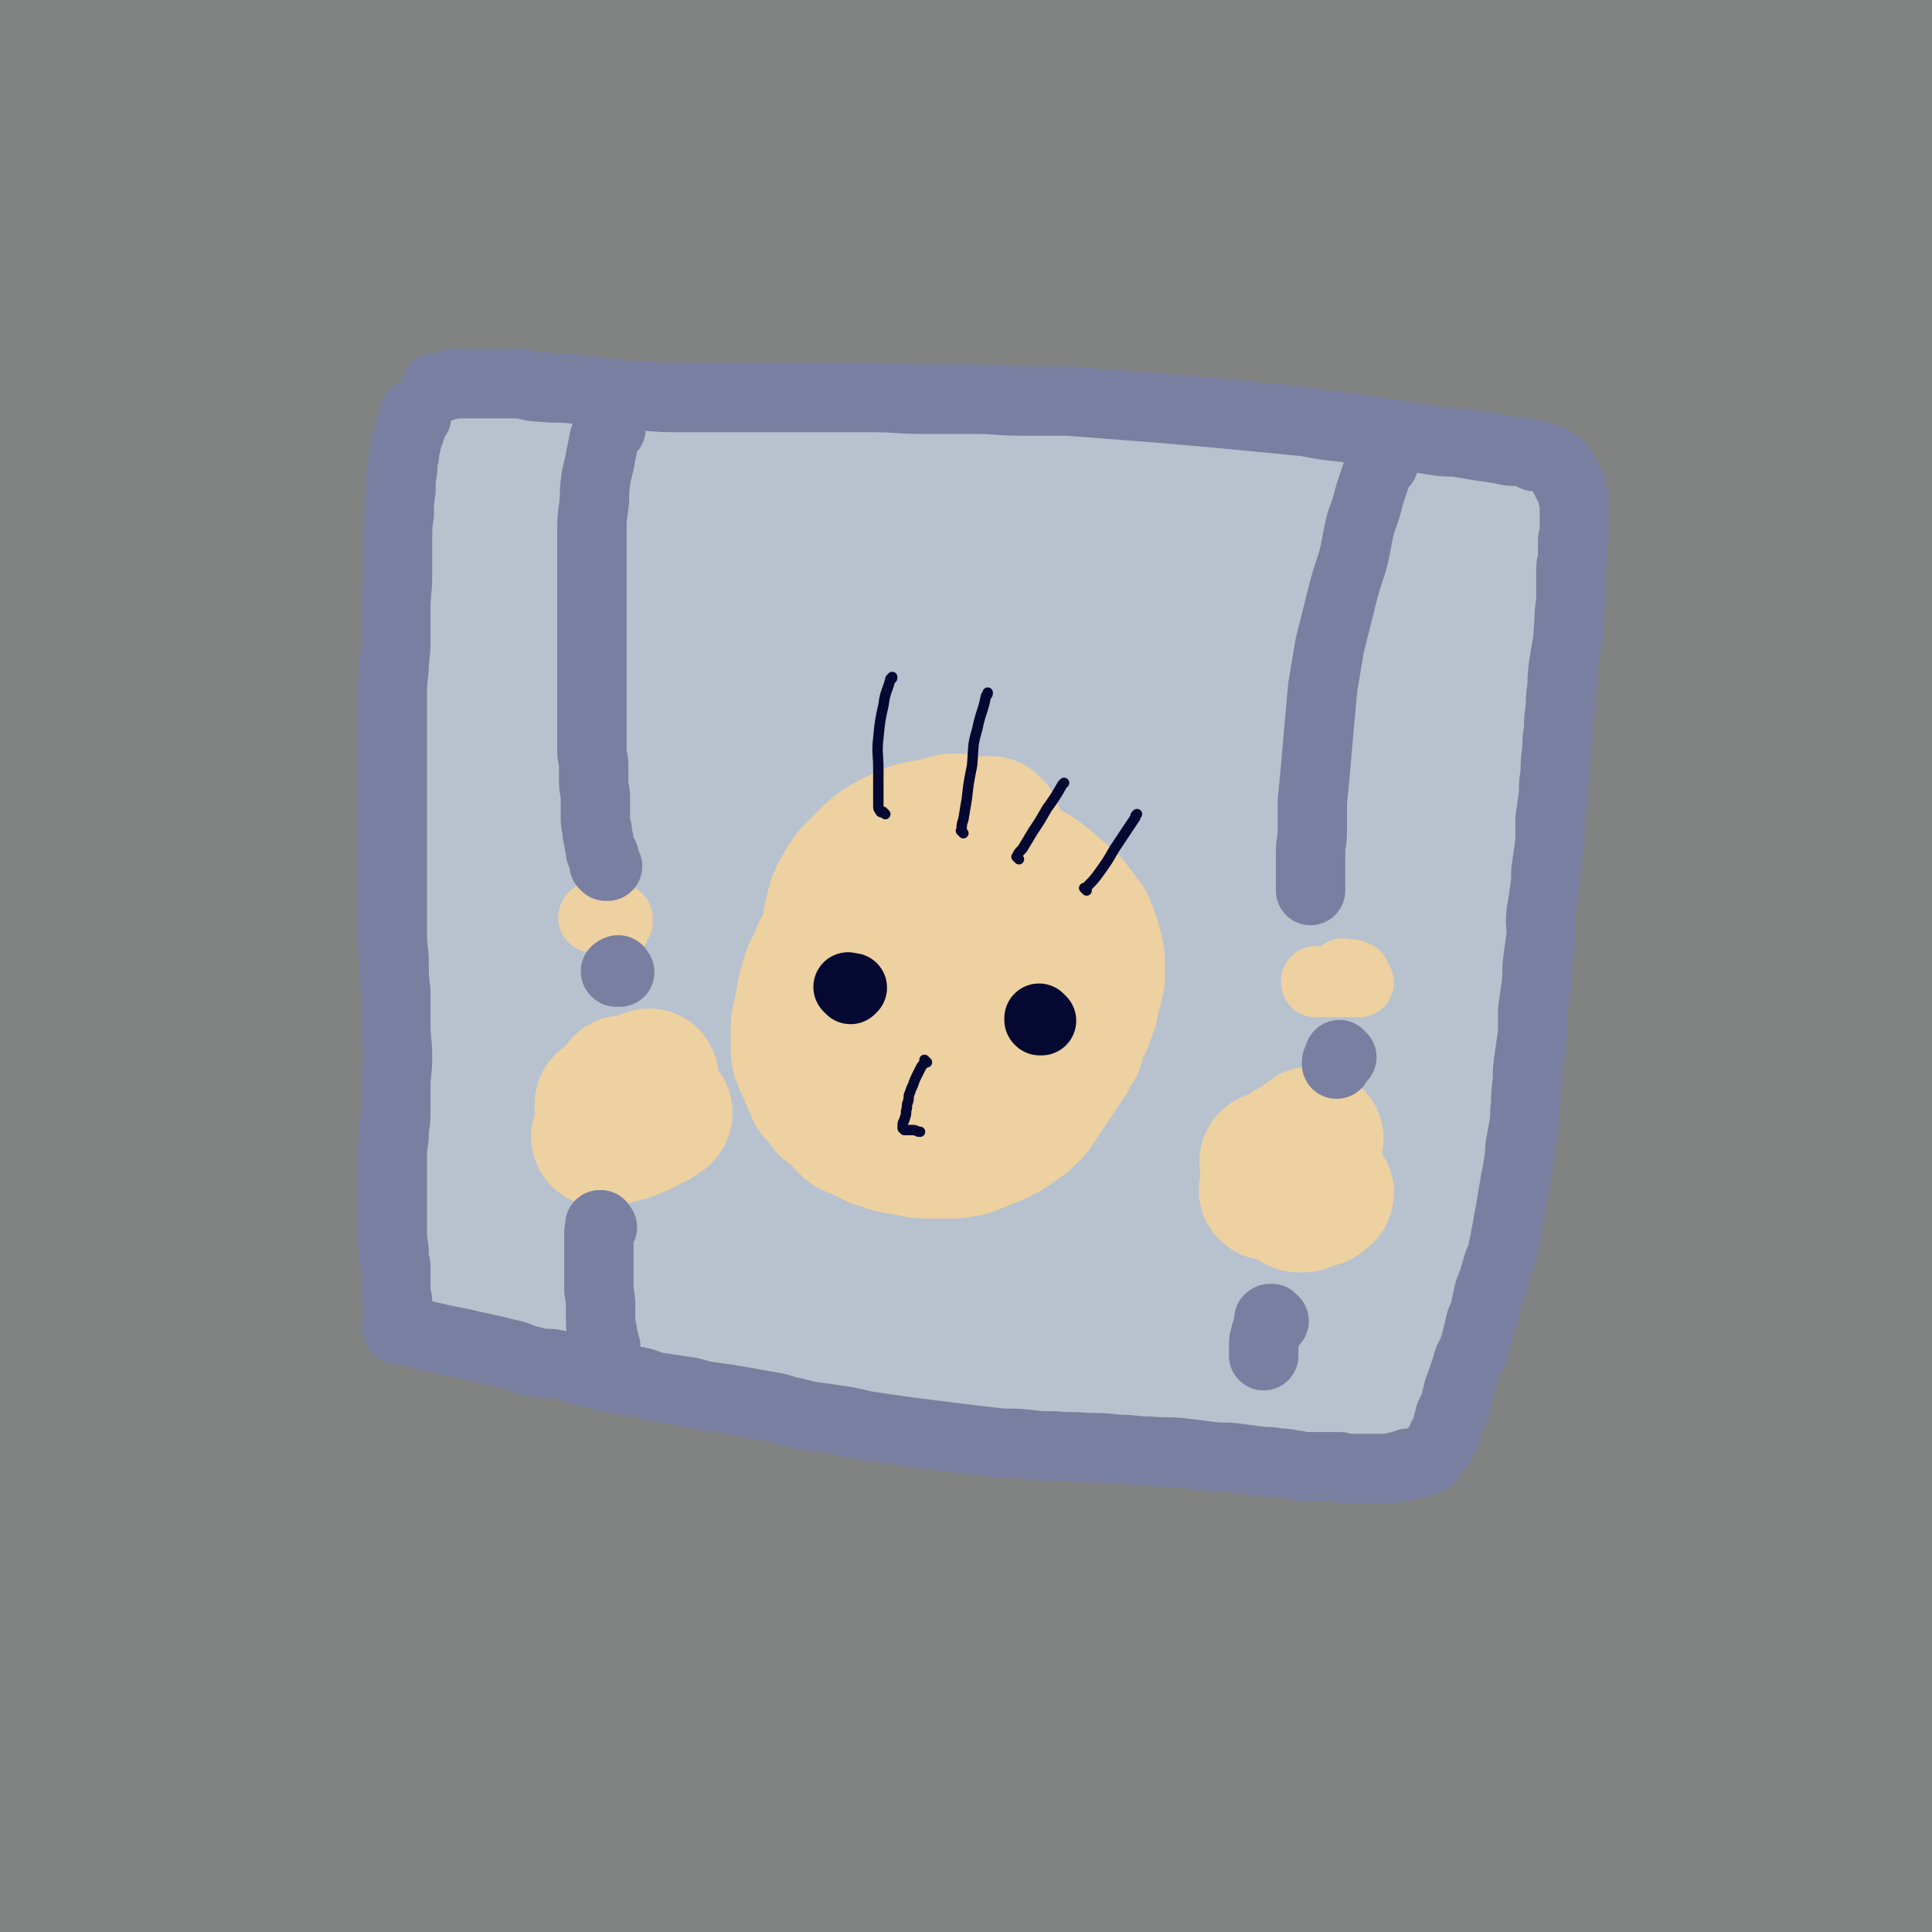
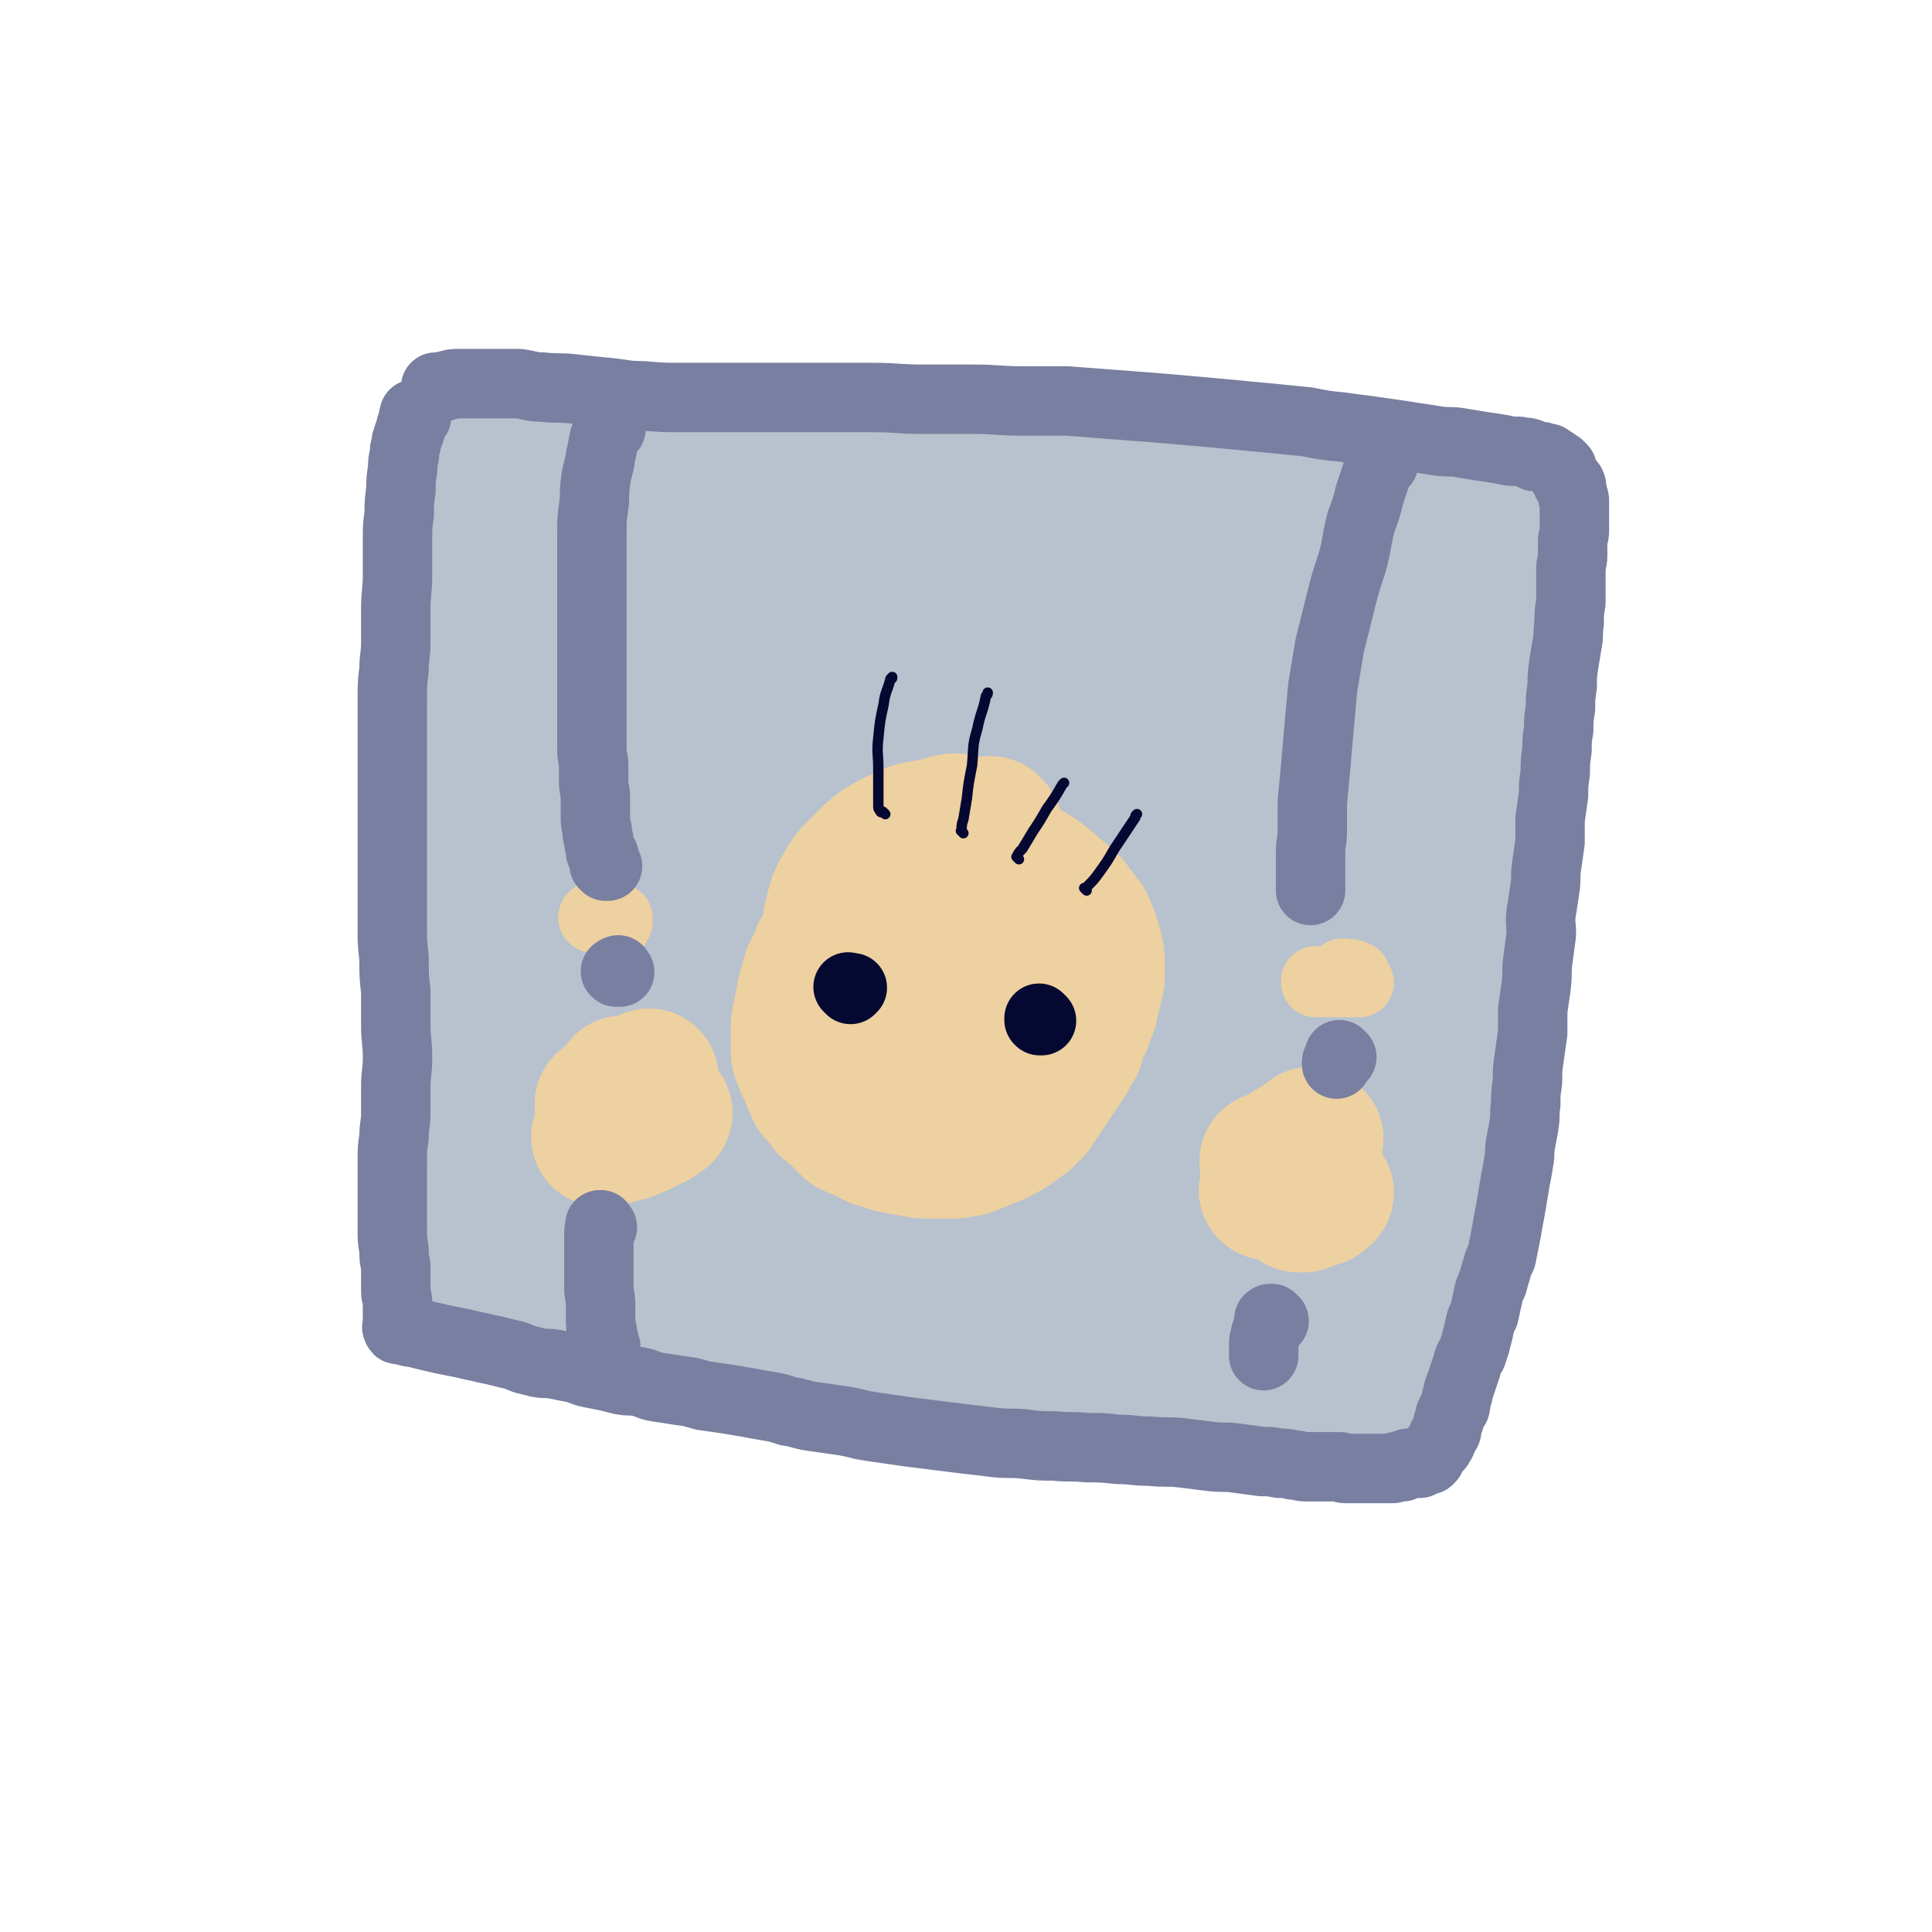
<svg xmlns="http://www.w3.org/2000/svg" viewBox="0 0 1113 1113" version="1.1">
  <g fill="none" stroke="#808282" stroke-width="80" stroke-linecap="round" stroke-linejoin="round">
-     <path d="M26,47c-1,-1 -1,-1 -1,-1 -1,-1 0,0 0,0 3,1 4,1 7,1 9,1 9,1 18,2 13,1 14,1 27,2 18,1 18,1 35,2 20,0 20,0 40,0 27,0 27,0 54,-1 28,-1 28,-1 55,-2 31,-1 31,0 61,-1 34,0 34,0 68,-1 35,-1 35,-1 70,-2 37,-1 37,0 74,-1 40,-1 40,-1 79,-2 41,-1 41,-1 82,-2 42,-1 42,-1 84,-3 43,-1 43,-2 86,-4 43,-1 43,-1 86,-2 38,-1 38,-2 77,-3 34,-1 34,-1 67,-1 26,0 26,0 52,1 17,1 17,1 34,2 1,0 1,0 3,0 " />
-     <path d="M27,8c-1,-1 -1,-1 -1,-1 -1,-1 0,0 0,0 0,0 0,0 0,0 2,1 2,1 4,1 9,1 9,1 17,2 18,1 18,2 36,3 24,1 24,1 49,2 29,1 29,2 59,3 35,1 35,1 71,2 44,1 44,0 87,1 49,1 49,2 98,4 54,1 54,1 107,3 57,1 57,1 113,3 57,1 57,1 113,3 55,1 55,1 111,3 49,1 49,2 99,4 42,1 42,1 83,3 31,1 31,2 62,4 21,1 21,0 41,2 10,1 10,1 19,2 2,0 5,0 4,0 -6,-1 -9,-1 -18,-2 -21,-2 -21,-2 -41,-4 -33,-2 -33,-2 -66,-4 -42,-2 -42,-2 -83,-3 -47,-1 -47,-1 -93,-1 -60,0 -60,-1 -120,1 -62,2 -62,3 -124,7 -66,5 -66,5 -132,12 -66,7 -66,8 -132,17 -64,8 -64,8 -127,17 -58,9 -58,9 -115,19 -48,9 -48,9 -96,18 -37,8 -37,8 -73,16 -25,5 -25,5 -49,10 -10,2 -17,5 -20,6 -2,0 5,-1 10,-3 21,-4 21,-5 42,-9 37,-8 37,-8 75,-15 50,-8 50,-9 101,-16 61,-9 61,-9 123,-16 70,-7 70,-9 140,-14 74,-5 75,-4 149,-5 78,-2 78,-2 156,1 78,3 78,4 157,10 75,6 75,7 151,16 60,7 60,7 119,16 62,10 62,9 124,21 38,8 38,8 75,18 20,5 22,5 39,13 2,1 3,5 0,6 -16,1 -18,0 -37,-2 -35,-4 -35,-4 -70,-10 -48,-8 -47,-9 -95,-17 -56,-11 -56,-11 -112,-21 -65,-11 -65,-12 -130,-20 -70,-9 -70,-10 -140,-15 -77,-7 -77,-7 -153,-9 -79,-2 -79,-2 -157,0 -77,2 -77,3 -153,8 -73,6 -73,6 -146,14 -61,7 -61,8 -123,16 -46,6 -46,6 -92,12 -27,4 -27,4 -55,7 -10,2 -20,3 -20,4 -1,1 9,1 18,1 28,0 28,0 57,-1 50,-1 50,-1 100,-3 66,-1 66,-2 132,-3 77,-1 77,-1 155,-1 84,0 84,-1 169,2 88,3 88,2 176,9 87,7 88,7 175,17 83,10 83,11 165,24 75,11 74,12 148,23 59,9 59,9 118,16 38,4 38,6 76,7 16,1 26,2 33,-3 4,-4 -4,-10 -12,-15 -22,-14 -23,-13 -49,-24 -41,-17 -41,-18 -83,-31 -52,-16 -52,-16 -105,-29 -57,-13 -57,-13 -115,-22 -59,-10 -59,-10 -119,-16 -57,-5 -57,-5 -114,-6 -54,-2 -54,-3 -108,0 -47,2 -48,2 -94,9 -38,6 -38,7 -75,17 -24,6 -26,5 -48,16 -8,3 -16,9 -12,13 7,7 16,6 33,8 38,5 38,2 77,5 58,3 58,3 115,7 67,6 67,5 133,12 70,7 70,8 139,17 65,9 65,9 130,18 57,9 57,9 114,18 43,8 43,7 86,17 24,5 25,6 48,14 8,2 17,7 14,7 -7,2 -17,0 -34,-3 -41,-6 -41,-8 -83,-16 -68,-12 -67,-13 -135,-25 -84,-14 -84,-16 -168,-28 -92,-12 -92,-13 -186,-20 -95,-8 -95,-8 -191,-10 -92,-2 -92,-2 -184,1 -84,2 -85,3 -169,9 -72,6 -72,6 -144,15 -55,6 -55,7 -109,16 -34,5 -34,6 -68,11 -15,3 -23,4 -30,5 -2,0 5,-2 11,-3 27,-6 27,-7 55,-12 51,-9 51,-9 102,-17 68,-11 67,-12 135,-21 77,-11 77,-10 155,-19 74,-8 74,-8 148,-16 65,-7 65,-7 130,-14 43,-5 44,-4 87,-10 20,-3 29,-3 40,-8 4,-2 -5,-5 -12,-7 -28,-4 -28,-3 -57,-6 -47,-3 -47,-3 -94,-4 -56,-3 -56,-3 -112,-4 -57,0 -57,0 -114,1 -53,1 -53,1 -106,4 -49,2 -49,2 -98,5 -41,2 -41,3 -82,5 -31,1 -31,1 -61,1 -18,0 -18,1 -35,-2 -8,-1 -14,-1 -15,-6 -1,-3 4,-6 10,-9 17,-8 18,-8 37,-12 33,-7 33,-7 67,-11 45,-5 45,-5 90,-7 47,-1 47,-1 93,-1 37,0 37,0 75,1 20,0 21,0 41,2 2,0 6,2 4,3 -14,4 -17,4 -35,7 -32,7 -32,7 -65,12 -44,7 -44,7 -88,14 -44,6 -44,6 -88,12 -36,5 -36,5 -72,10 -22,3 -22,3 -44,8 -8,1 -16,3 -16,4 1,1 9,0 18,-1 21,-2 21,-3 42,-6 34,-6 34,-6 67,-11 37,-6 37,-6 75,-11 39,-5 39,-6 79,-8 43,-3 43,-3 85,-2 47,2 47,2 93,7 48,6 49,6 97,16 54,10 54,11 108,24 57,13 57,14 115,28 63,14 63,14 126,28 64,13 64,13 127,27 60,13 61,11 121,26 48,11 49,11 97,26 33,10 33,10 64,24 16,6 24,8 30,17 2,4 -6,7 -14,8 -28,0 -29,-2 -58,-6 -49,-8 -49,-9 -99,-18 -69,-12 -69,-13 -139,-25 -77,-13 -77,-14 -155,-24 -81,-10 -81,-11 -163,-17 -83,-6 -83,-7 -166,-7 -81,1 -82,1 -162,10 -77,9 -77,10 -153,27 -69,15 -69,17 -136,39 -53,17 -53,18 -104,38 -31,12 -31,13 -61,27 -13,6 -26,11 -24,12 1,1 15,-4 29,-7 42,-11 42,-12 84,-21 70,-15 69,-17 140,-27 86,-14 86,-14 173,-21 94,-8 94,-7 188,-9 91,-2 91,-2 182,1 82,2 82,1 163,8 70,6 71,7 140,17 56,9 56,10 111,22 37,9 37,10 73,20 19,5 24,5 37,10 2,1 -3,2 -5,1 -27,-6 -27,-7 -53,-14 -52,-13 -51,-14 -103,-27 -73,-17 -73,-20 -147,-33 -86,-16 -86,-16 -173,-25 -92,-10 -92,-11 -185,-12 -90,-1 -91,-1 -181,7 -82,7 -82,9 -163,23 -68,12 -67,14 -134,29 -42,9 -41,11 -83,20 -18,3 -31,8 -36,6 -4,-2 9,-8 19,-13 32,-14 32,-14 65,-26 54,-19 54,-20 109,-35 65,-18 65,-18 130,-30 66,-12 66,-11 132,-19 57,-6 57,-5 114,-7 35,-2 36,-1 71,0 15,0 28,1 30,3 2,1 -11,3 -22,4 -33,3 -33,2 -67,4 -53,2 -53,2 -106,5 -60,3 -60,3 -120,7 -60,5 -60,5 -121,11 -54,6 -54,6 -108,13 -41,6 -41,6 -82,13 -26,4 -26,5 -51,10 -9,2 -16,4 -19,5 -1,0 6,0 12,-2 21,-5 21,-6 42,-11 36,-9 36,-9 73,-17 49,-11 49,-12 98,-20 58,-10 58,-11 117,-16 64,-5 65,-6 129,-6 71,1 71,1 141,8 77,8 77,9 154,21 80,13 80,14 159,30 80,16 80,17 160,35 76,17 76,17 151,36 68,17 68,16 134,35 51,15 51,15 101,32 30,11 31,10 59,25 7,4 16,11 11,13 -9,4 -19,2 -38,-1 -43,-6 -43,-7 -86,-17 -63,-13 -63,-14 -125,-29 -77,-19 -77,-20 -153,-37 -89,-19 -89,-20 -178,-34 -93,-15 -93,-16 -187,-25 -95,-9 -95,-10 -191,-10 -92,0 -93,0 -184,11 -84,10 -191,9 -167,29 47,39 152,68 310,89 197,27 200,0 400,8 73,3 73,4 145,14 88,12 88,13 175,29 14,3 23,5 28,8 2,1 -7,0 -15,-2 -30,-6 -30,-6 -59,-13 -53,-12 -52,-14 -105,-25 -70,-15 -69,-16 -140,-28 -80,-13 -80,-15 -162,-22 -87,-8 -87,-8 -174,-8 -86,-1 -86,-1 -172,6 -79,6 -79,7 -157,18 -65,10 -64,12 -128,25 -43,9 -43,10 -86,19 -21,4 -26,6 -41,8 -3,0 3,-4 6,-5 26,-6 26,-6 52,-11 48,-10 48,-11 96,-18 64,-9 64,-10 130,-16 77,-6 77,-7 155,-8 87,-2 88,-2 175,1 89,3 89,2 178,9 85,7 85,7 170,18 72,8 72,9 144,21 54,9 54,9 107,21 32,6 32,7 63,16 13,3 26,7 25,8 0,2 -13,0 -26,-2 -37,-6 -37,-7 -75,-15 -64,-13 -64,-14 -129,-25 -78,-14 -78,-16 -157,-26 -87,-12 -87,-13 -175,-19 -90,-5 -90,-6 -180,-3 -87,3 -88,3 -174,16 -76,11 -76,11 -150,31 -54,14 -54,15 -106,35 -29,11 -31,11 -56,27 -6,4 -11,11 -6,14 13,8 21,5 42,8 40,4 41,3 82,5 58,2 58,2 116,4 70,2 70,2 141,5 80,3 81,1 161,7 84,7 84,7 168,18 80,10 80,9 160,25 69,14 69,15 138,33 49,14 49,14 98,31 26,9 28,8 52,21 4,2 7,8 4,8 -16,4 -22,1 -44,-1 -43,-4 -43,-5 -87,-11 -67,-9 -67,-10 -135,-18 -79,-9 -79,-11 -159,-15 -90,-5 -90,-7 -180,-3 -91,4 -92,4 -182,19 -85,13 -85,14 -168,37 -68,19 -67,22 -133,47 -45,17 -45,18 -89,37 -21,10 -26,10 -41,21 -3,1 2,5 5,5 26,0 27,-2 54,-5 51,-4 51,-5 103,-8 71,-5 71,-7 143,-8 83,-2 83,-3 166,1 85,4 85,4 169,15 78,10 79,10 155,28 61,14 62,14 120,36 35,15 42,13 67,37 13,12 16,23 8,36 -13,21 -22,21 -48,32 -44,18 -46,16 -92,25 -61,12 -62,10 -123,18 -70,8 -70,7 -140,14 -74,7 -74,7 -147,14 -70,7 -70,7 -140,14 -60,6 -60,7 -119,13 -44,5 -44,5 -88,9 -27,3 -27,3 -53,7 -12,1 -18,2 -23,4 -1,1 5,1 10,1 21,-1 21,-1 43,-3 37,-3 37,-4 75,-8 50,-6 50,-6 100,-13 54,-7 54,-9 108,-16 48,-6 48,-5 96,-10 34,-4 34,-5 67,-7 16,0 23,-2 31,1 3,1 -3,5 -8,7 -21,7 -21,6 -43,11 -34,8 -35,7 -70,14 -43,8 -43,8 -87,15 -46,7 -46,7 -92,13 -42,6 -42,6 -84,11 -34,4 -34,4 -68,7 -21,2 -22,2 -43,3 -10,0 -15,2 -20,-1 -2,-1 2,-5 5,-7 13,-9 14,-9 29,-16 26,-14 26,-13 53,-26 32,-15 32,-15 64,-30 28,-14 29,-13 57,-28 18,-11 19,-11 36,-23 7,-5 12,-7 13,-12 0,-3 -6,-3 -12,-3 -17,2 -17,3 -34,7 -29,8 -29,8 -57,17 -33,11 -32,12 -65,24 -32,11 -32,12 -64,23 -24,8 -24,8 -49,14 -15,3 -17,7 -29,6 -6,-1 -9,-6 -8,-11 4,-13 7,-15 18,-27 20,-22 20,-23 44,-40 34,-22 34,-23 72,-37 44,-18 45,-17 92,-26 53,-11 53,-11 106,-16 53,-5 53,-4 107,-5 47,0 47,0 94,5 32,3 33,2 65,10 20,5 24,5 39,16 5,5 5,12 0,17 -13,12 -17,11 -36,18 -33,12 -34,11 -68,19 -46,11 -46,11 -92,20 -53,10 -53,10 -107,18 -55,7 -55,7 -110,13 -50,4 -50,3 -100,6 -35,3 -35,2 -70,4 -18,1 -23,1 -35,1 -3,0 3,-1 6,-2 24,-3 24,-3 48,-6 44,-6 44,-6 89,-11 58,-6 58,-6 116,-12 64,-6 64,-6 129,-11 66,-5 66,-6 133,-10 61,-4 61,-6 123,-7 53,-2 53,-2 106,1 38,2 38,2 75,9 18,3 27,4 34,11 3,3 -6,7 -13,8 -28,5 -28,3 -57,5 -47,2 -47,1 -94,2 -60,1 -60,1 -120,3 -67,2 -67,2 -134,5 -68,3 -68,4 -135,7 -57,3 -57,4 -113,5 -36,0 -37,3 -71,-2 -13,-2 -25,-4 -25,-12 0,-10 10,-15 25,-25 32,-19 33,-20 68,-33 50,-19 51,-17 103,-30 58,-14 58,-13 117,-24 56,-10 56,-8 112,-16 44,-7 44,-7 88,-14 26,-3 26,-4 51,-6 2,-1 6,1 4,2 -17,5 -21,4 -43,9 -39,9 -39,9 -78,17 -51,11 -51,11 -102,22 -57,12 -57,12 -113,25 -52,12 -52,11 -104,24 -41,10 -41,10 -82,21 -25,6 -25,5 -49,13 -5,2 -12,6 -9,6 11,3 19,1 37,0 38,-2 38,-4 77,-7 54,-6 54,-6 109,-11 60,-6 60,-7 121,-12 59,-5 59,-5 118,-9 51,-4 51,-3 101,-7 34,-3 34,-3 67,-6 15,-2 24,-2 30,-5 2,-1 -7,-3 -13,-4 -25,-4 -26,-3 -51,-5 -43,-3 -43,-3 -86,-5 -54,-3 -54,-3 -107,-4 -61,-1 -61,-1 -121,0 -59,1 -59,2 -118,5 -47,2 -47,2 -94,5 -29,1 -29,2 -58,4 -12,0 -22,3 -24,1 -2,-1 7,-5 15,-8 25,-10 26,-10 52,-17 46,-14 46,-14 93,-26 63,-16 63,-18 127,-30 72,-15 72,-15 144,-24 74,-9 74,-10 148,-14 65,-3 65,-2 130,-1 45,1 45,1 90,5 20,1 31,2 40,5 3,2 -9,3 -17,4 -34,1 -34,0 -69,0 -55,0 -55,-1 -111,-1 -70,0 -70,-1 -140,1 -79,2 -79,2 -157,8 -79,6 -79,7 -157,17 -65,7 -65,8 -129,18 -59,8 -59,9 -117,18 -34,5 -34,6 -68,10 -13,2 -25,5 -26,1 -1,-4 10,-9 22,-15 31,-16 31,-16 64,-28 54,-20 54,-22 110,-36 69,-18 69,-18 139,-29 76,-13 76,-12 152,-19 72,-7 72,-6 145,-10 65,-4 65,-3 129,-5 50,-2 50,-3 99,-3 28,0 29,0 57,2 3,0 8,2 6,3 -19,3 -24,3 -48,5 -48,3 -48,2 -95,6 -66,6 -66,5 -132,14 -75,9 -75,9 -150,23 -78,14 -78,15 -155,34 -68,17 -68,18 -136,38 -51,14 -51,15 -101,29 -28,9 -29,12 -56,17 -4,0 -9,-3 -7,-5 14,-12 19,-13 40,-24 39,-20 39,-20 80,-38 55,-23 55,-22 111,-43 61,-23 61,-22 122,-45 54,-20 54,-20 109,-40 40,-15 40,-16 79,-31 20,-8 24,-8 40,-17 2,0 -2,-2 -4,-2 -23,4 -23,6 -46,12 -44,11 -44,11 -87,23 -55,16 -55,16 -109,33 -56,18 -55,19 -111,37 -44,16 -44,16 -89,31 -28,9 -28,11 -56,19 -8,1 -18,2 -16,-1 5,-7 13,-12 28,-21 31,-19 32,-19 65,-35 47,-22 47,-23 95,-43 57,-23 58,-22 116,-43 61,-21 62,-21 123,-40 57,-18 57,-19 114,-36 44,-13 45,-12 89,-25 25,-7 25,-6 50,-14 3,-1 8,-4 6,-4 -14,2 -19,4 -38,8 -39,9 -39,8 -78,18 -56,14 -56,14 -110,30 -61,18 -61,18 -121,39 -60,20 -60,21 -119,45 -49,19 -49,20 -98,41 -33,14 -32,15 -65,29 -15,7 -24,11 -31,12 -2,1 5,-5 11,-8 24,-15 24,-15 49,-29 44,-24 43,-26 89,-48 58,-28 58,-28 117,-52 63,-26 63,-26 128,-48 56,-19 56,-19 114,-36 38,-11 39,-10 78,-21 18,-5 27,-7 36,-10 3,-1 -6,0 -13,1 -29,5 -29,5 -59,12 -49,11 -49,11 -98,24 -61,16 -61,16 -121,35 -63,20 -63,20 -125,43 -59,21 -58,22 -116,46 -44,18 -44,19 -87,39 -25,10 -25,12 -50,21 -3,1 -8,1 -6,-1 14,-12 18,-14 37,-27 38,-26 38,-27 78,-50 52,-31 52,-31 106,-59 56,-28 56,-27 114,-53 49,-22 50,-21 100,-41 32,-13 32,-13 64,-25 13,-4 24,-7 26,-8 1,-1 -10,2 -19,4 -30,9 -31,9 -60,18 -48,16 -48,15 -95,33 -57,21 -57,20 -113,45 -55,24 -55,25 -109,52 -46,24 -46,24 -91,49 -31,18 -31,19 -61,37 -14,8 -24,14 -28,15 -2,0 7,-7 14,-14 26,-20 26,-21 54,-40 44,-31 44,-32 91,-60 56,-34 56,-34 114,-65 58,-30 58,-30 118,-57 49,-22 49,-22 99,-41 30,-12 30,-11 61,-22 7,-3 17,-6 14,-5 -8,4 -19,7 -37,14 -40,14 -40,14 -80,29 -55,21 -56,20 -111,43 -58,25 -58,25 -115,53 -54,27 -54,28 -106,58 -39,23 -39,23 -76,48 -21,14 -21,14 -41,29 0,0 -1,2 0,1 19,-14 20,-15 41,-30 38,-28 38,-28 77,-56 48,-35 48,-35 96,-69 47,-32 47,-32 94,-63 35,-24 35,-24 70,-47 18,-12 18,-11 36,-23 1,-1 2,-3 1,-3 -16,6 -18,8 -36,16 -34,14 -35,14 -69,29 -46,21 -46,20 -92,42 -48,23 -47,23 -95,47 -37,19 -37,19 -74,39 -23,11 -22,12 -45,23 -4,2 -11,3 -9,1 9,-9 15,-13 30,-24 31,-25 31,-25 64,-49 45,-31 45,-31 91,-61 49,-32 49,-32 98,-63 42,-26 42,-25 85,-51 30,-18 29,-19 59,-37 14,-8 15,-8 29,-17 0,0 -1,0 -2,0 -17,8 -17,8 -34,16 -34,17 -34,17 -68,35 -44,23 -44,22 -88,46 -45,26 -45,27 -89,55 -39,25 -38,26 -77,51 -26,18 -26,18 -53,35 -11,8 -19,15 -23,16 -3,0 4,-8 11,-14 22,-22 22,-22 46,-43 38,-35 37,-35 77,-69 45,-40 45,-39 91,-77 42,-34 42,-34 84,-67 29,-24 29,-23 58,-47 15,-12 19,-13 29,-26 2,-3 -2,-6 -5,-6 -19,3 -20,6 -39,13 -36,12 -36,11 -71,26 -43,18 -43,19 -86,39 -41,19 -41,19 -83,39 -31,15 -30,16 -61,30 -17,8 -17,9 -34,16 -1,0 -3,0 -2,-1 13,-8 14,-9 29,-16 28,-15 28,-15 57,-28 40,-18 40,-19 81,-34 44,-17 44,-18 90,-30 47,-13 47,-13 96,-21 46,-8 46,-8 94,-10 42,-2 42,-2 85,0 34,2 35,1 68,7 20,4 25,3 38,12 3,2 0,9 -5,10 -21,7 -24,4 -48,6 -41,5 -41,5 -83,9 -54,6 -54,5 -107,13 -62,9 -62,9 -122,21 -60,12 -60,12 -118,27 -49,13 -49,14 -96,30 -30,10 -31,9 -59,22 -11,5 -21,9 -19,13 3,5 14,4 29,4 36,1 36,0 72,-2 57,-2 57,-2 114,-5 68,-4 68,-4 137,-9 77,-6 77,-7 154,-12 82,-6 82,-6 163,-10 83,-4 84,-6 167,-5 78,0 78,-1 156,6 72,7 72,7 142,20 61,12 61,12 120,29 45,13 45,14 89,31 26,11 27,11 52,24 9,5 17,10 18,14 0,3 -9,2 -17,1 -25,-4 -25,-5 -49,-11 -41,-10 -41,-11 -82,-23 -51,-15 -51,-15 -102,-30 -58,-17 -58,-18 -116,-34 -61,-16 -61,-17 -123,-30 -63,-14 -63,-14 -127,-24 -62,-9 -62,-9 -125,-13 -58,-4 -58,-4 -117,-4 -50,1 -50,2 -99,5 -36,3 -36,4 -71,8 -18,3 -22,4 -36,6 -2,0 1,-2 3,-3 21,-4 21,-4 43,-7 40,-6 40,-6 79,-9 53,-5 53,-5 107,-7 59,-3 59,-3 119,-2 61,2 62,2 123,8 61,7 61,7 122,17 55,10 55,10 110,23 42,10 42,11 84,23 25,7 25,8 51,16 9,3 19,7 19,6 1,0 -8,-4 -17,-8 -24,-11 -24,-12 -49,-21 -42,-16 -41,-16 -84,-29 -53,-16 -53,-17 -107,-28 -60,-14 -60,-14 -122,-22 -62,-8 -62,-8 -125,-11 -57,-3 -57,-2 -113,1 -45,2 -45,2 -89,7 -26,3 -27,2 -52,8 -5,2 -12,5 -9,6 12,5 19,3 38,6 39,5 39,5 78,9 55,7 55,6 110,13 65,8 65,9 130,19 73,11 73,10 145,23 72,13 72,13 144,30 68,17 69,16 136,38 59,20 60,20 116,45 40,18 40,19 77,42 20,13 25,14 36,31 5,6 2,14 -5,17 -19,6 -24,2 -48,0 -42,-3 -42,-4 -83,-11 -55,-9 -55,-11 -109,-22 -62,-13 -62,-13 -125,-26 -68,-14 -67,-15 -135,-28 -70,-14 -70,-15 -141,-27 -68,-11 -68,-10 -137,-18 -56,-7 -56,-7 -113,-11 -41,-3 -41,-2 -82,-3 -18,0 -19,0 -37,1 -1,0 0,1 1,1 19,1 19,1 39,2 39,2 39,1 78,4 57,4 57,3 114,9 68,8 68,7 136,18 77,13 77,13 153,29 79,17 79,17 158,37 72,18 72,19 143,40 54,16 54,16 108,34 30,10 30,10 60,22 14,6 23,9 28,14 2,2 -7,1 -14,0 -23,-4 -23,-5 -46,-11 -41,-11 -41,-12 -82,-24 -56,-16 -55,-17 -111,-33 -65,-18 -65,-19 -130,-34 -72,-16 -72,-16 -144,-27 -73,-11 -73,-10 -146,-17 -67,-5 -67,-4 -135,-6 -50,-3 -50,-2 -100,-4 -25,-1 -32,2 -50,-3 -4,-1 2,-6 7,-7 26,-8 27,-7 55,-12 48,-8 48,-9 96,-15 62,-7 62,-8 125,-11 71,-4 71,-4 142,-2 72,3 72,3 144,12 64,8 64,8 127,21 46,9 46,10 92,22 23,7 25,6 46,16 3,1 3,5 0,6 -17,2 -20,0 -39,-2 -37,-4 -37,-4 -74,-10 -48,-8 -48,-9 -96,-16 -53,-9 -53,-10 -107,-17 -54,-8 -54,-8 -108,-14 -45,-5 -45,-5 -90,-9 -29,-3 -29,-3 -58,-5 -13,-1 -21,-2 -25,-2 -2,0 6,1 12,2 22,3 22,3 44,5 38,5 38,5 76,10 51,7 51,7 101,14 56,7 56,7 112,15 55,8 55,8 109,17 44,8 44,8 88,18 29,7 29,8 57,17 13,4 17,4 26,9 2,1 -2,4 -4,4 -16,0 -17,-1 -33,-4 -30,-5 -30,-5 -60,-12 -39,-9 -39,-9 -77,-20 -42,-12 -42,-14 -84,-27 -40,-12 -40,-12 -81,-23 -35,-10 -35,-10 -70,-18 -24,-6 -25,-5 -49,-9 -11,-2 -16,-6 -22,-5 -3,1 0,6 3,9 14,13 15,13 31,24 29,20 29,21 60,38 41,25 41,24 83,46 47,24 47,24 94,48 42,21 43,19 85,41 30,15 30,14 59,31 13,8 20,9 25,19 2,6 -3,10 -11,12 -21,7 -23,5 -47,6 -40,1 -40,1 -80,-1 -53,-2 -53,-2 -105,-8 -61,-7 -61,-9 -121,-19 -64,-11 -64,-13 -129,-24 -63,-11 -63,-12 -126,-20 -58,-8 -58,-8 -117,-12 -48,-3 -48,-3 -96,-3 -32,0 -32,1 -63,4 -13,1 -23,1 -27,3 -2,1 7,2 14,3 27,1 27,1 53,1 47,0 47,0 93,-1 62,-1 62,-2 125,-2 71,0 71,-2 143,2 73,4 73,4 146,14 67,9 68,9 134,24 51,12 52,12 102,29 30,10 30,11 59,25 12,5 21,9 21,13 1,3 -9,3 -18,3 -26,-1 -26,-3 -52,-6 -42,-6 -42,-7 -84,-14 -52,-8 -52,-9 -103,-16 -57,-8 -57,-8 -113,-14 -57,-6 -57,-6 -114,-10 -51,-4 -52,-5 -103,-5 -54,1 -62,0 -108,7 -5,0 2,6 7,8 23,9 24,7 48,12 46,9 46,9 92,17 60,11 60,10 120,20 68,11 68,11 137,22 67,11 67,11 134,22 54,9 54,9 108,18 31,6 31,6 63,12 7,2 18,4 15,3 -6,-2 -17,-4 -34,-7 -37,-8 -37,-8 -74,-16 -54,-10 -54,-10 -107,-20 -62,-11 -62,-11 -123,-21 -65,-10 -65,-10 -129,-18 -60,-8 -60,-8 -121,-14 -48,-5 -48,-4 -96,-8 -32,-3 -32,-3 -63,-5 -12,-2 -24,-2 -25,-3 -1,-1 10,-1 21,-2 31,-1 31,-1 63,-1 53,1 53,0 106,5 66,6 66,5 131,16 69,12 69,13 138,29 64,16 64,16 128,34 49,14 49,14 97,29 29,10 29,10 57,21 10,4 20,7 19,10 0,3 -10,2 -20,2 -25,-1 -25,-2 -51,-4 -42,-5 -42,-5 -83,-10 -50,-6 -50,-7 -99,-13 -53,-6 -53,-6 -107,-13 -52,-6 -52,-6 -104,-12 -41,-4 -41,-4 -83,-8 -23,-3 -23,-3 -46,-5 -4,-1 -11,-2 -9,-2 10,2 17,3 34,5 36,6 36,7 71,13 54,9 54,7 107,17 61,10 60,11 121,22 60,11 60,11 121,23 51,10 51,11 102,22 31,7 31,6 63,14 11,3 23,6 22,6 -1,1 -13,-1 -26,-3 -33,-6 -33,-6 -67,-11 -51,-8 -50,-9 -101,-16 -58,-9 -58,-9 -116,-16 -60,-8 -60,-7 -119,-13 -56,-5 -56,-5 -112,-9 -42,-3 -42,-3 -83,-6 -23,-2 -24,-1 -46,-4 -3,0 -7,-2 -5,-2 15,0 19,0 39,1 38,2 38,2 76,5 52,5 52,4 104,12 57,8 57,8 113,20 53,11 53,12 105,25 43,12 43,12 85,25 24,8 25,7 48,17 5,3 12,8 8,8 -8,3 -16,0 -32,-2 -34,-4 -34,-4 -68,-9 -49,-7 -49,-7 -97,-14 -55,-7 -55,-7 -110,-14 -56,-6 -56,-6 -113,-12 -50,-5 -50,-4 -100,-8 -36,-3 -36,-2 -71,-5 -16,-1 -25,-1 -32,-3 -3,0 6,-1 12,-1 26,0 26,1 52,2 46,2 46,1 91,5 57,4 58,4 115,11 60,7 60,8 120,17 56,9 56,9 111,20 42,8 42,9 85,18 26,6 26,6 51,13 9,2 19,5 18,6 -2,2 -12,1 -24,-1 -31,-3 -31,-5 -61,-8 -48,-6 -48,-6 -96,-10 -56,-5 -56,-6 -113,-8 -59,-3 -59,-2 -119,-1 -57,1 -57,2 -113,5 -41,2 -41,2 -82,5 -22,2 -23,3 -44,6 0,0 0,0 0,0 22,0 22,0 43,0 40,1 40,0 79,3 55,4 55,3 109,10 58,8 58,8 116,19 56,11 56,12 111,27 42,11 42,11 83,25 24,8 26,7 46,18 3,2 3,7 0,7 -18,1 -21,-2 -43,-4 -39,-5 -39,-5 -79,-10 -60,-7 -59,-9 -119,-15 -67,-6 -67,-6 -135,-10 -72,-4 -72,-5 -143,-5 -69,-1 -69,-1 -137,3 -58,3 -59,3 -117,10 -43,5 -43,6 -86,13 -24,4 -24,4 -49,10 -9,2 -19,4 -18,6 0,2 10,2 21,2 28,0 28,-1 55,-2 46,-1 46,-1 92,-3 53,-2 53,-3 107,-4 58,-3 58,-3 117,-4 60,-1 60,-1 121,0 58,1 58,0 116,4 52,3 52,3 105,8 43,4 44,4 87,10 31,4 31,5 61,10 17,3 17,3 34,6 4,0 10,0 7,0 -7,-2 -13,-2 -26,-4 -29,-5 -29,-6 -59,-10 -46,-7 -46,-8 -92,-13 -57,-6 -57,-7 -114,-9 -62,-3 -62,-2 -124,0 -59,2 -59,2 -118,7 -44,4 -44,4 -87,10 -23,3 -24,3 -46,7 -1,1 -1,2 0,2 20,0 21,-1 42,-2 39,-2 39,-2 78,-4 55,-4 55,-5 109,-7 62,-3 62,-4 125,-5 64,-1 64,-1 127,1 59,2 59,2 117,7 46,4 46,5 91,10 39,5 47,7 77,10 4,0 -4,-3 -8,-4 -17,-4 -17,-4 -35,-7 -29,-6 -29,-6 -59,-10 -37,-5 -37,-5 -75,-8 -35,-4 -35,-3 -71,-5 -25,-2 -25,-2 -50,-3 -11,0 -12,1 -23,0 -1,0 -3,-1 -2,-2 8,-4 11,-4 21,-8 18,-8 18,-8 35,-16 22,-11 23,-10 44,-22 18,-10 17,-10 34,-22 12,-8 12,-8 23,-17 6,-5 5,-6 11,-12 2,-2 2,-2 5,-5 0,0 1,-1 1,-1 2,4 2,5 3,10 2,10 1,10 3,20 2,15 2,15 4,29 3,13 2,13 5,26 3,10 3,10 6,20 3,6 3,6 6,12 2,3 2,3 5,6 1,1 2,2 3,2 0,0 0,-2 0,-3 -3,-7 -3,-7 -7,-15 -7,-11 -7,-11 -15,-23 -9,-14 -9,-15 -20,-28 -9,-11 -9,-10 -18,-20 -5,-6 -5,-6 -10,-12 -2,-2 -4,-4 -3,-4 6,1 8,3 16,6 16,7 16,7 32,13 24,10 24,10 48,19 24,9 25,8 48,18 21,9 21,9 42,19 14,7 15,6 28,15 6,3 9,5 10,9 1,2 -3,3 -6,3 -13,-1 -13,-3 -25,-5 -20,-5 -20,-4 -39,-9 -23,-6 -23,-7 -46,-14 -20,-7 -20,-6 -39,-15 -16,-8 -16,-9 -30,-19 -9,-7 -9,-7 -17,-16 -4,-4 -4,-5 -6,-10 0,-1 1,-2 3,-2 7,2 8,3 15,7 13,8 13,8 25,17 14,13 14,14 27,28 13,15 12,15 24,30 9,13 9,13 18,26 9,12 8,12 16,25 8,10 7,11 15,20 5,4 6,4 11,6 3,1 3,0 5,0 1,0 1,0 1,0 0,0 0,0 0,0 " />
-   </g>
+     </g>
  <g fill="none" stroke="#B7C2CE" stroke-width="80" stroke-linecap="round" stroke-linejoin="round">
    <path d="M273,271c-1,-1 -1,-1 -1,-1 -1,-1 0,0 0,0 0,0 0,0 0,0 0,1 0,1 0,1 0,0 0,0 -1,0 0,0 0,0 0,0 0,1 0,1 0,2 0,0 0,0 0,1 0,1 0,1 0,1 0,1 0,1 0,2 0,1 0,1 0,2 0,1 0,1 0,2 0,1 0,1 0,2 0,1 0,1 0,3 0,1 0,1 0,2 0,1 0,1 0,2 0,1 0,1 0,3 0,1 0,1 0,3 0,1 0,1 0,3 0,2 0,2 0,5 0,3 1,3 1,5 0,3 0,3 0,6 0,4 0,4 0,7 0,4 0,4 0,7 0,4 -1,4 -1,8 0,4 0,4 0,8 0,4 0,4 -1,8 0,4 -1,4 -1,7 0,4 0,4 0,7 0,4 0,4 0,7 0,4 -1,4 -1,7 0,5 0,5 0,9 0,5 -1,5 -2,9 -1,5 0,5 -1,10 -1,5 -1,5 -1,9 -1,5 -1,5 -1,10 0,5 0,5 0,10 0,5 -1,5 -1,10 -1,6 -1,6 -1,11 0,6 0,6 0,12 0,6 -1,6 -1,12 -1,6 -1,6 -1,12 0,5 0,5 0,10 0,6 0,6 0,11 0,5 0,5 0,9 0,5 0,5 0,9 0,5 1,5 1,9 0,5 0,5 0,9 0,5 0,5 0,9 0,4 0,4 0,8 0,5 0,5 0,9 0,5 0,5 0,9 0,4 -1,4 -1,8 0,5 0,5 0,9 0,4 0,4 0,8 0,4 0,4 0,8 0,4 0,4 0,7 0,5 0,5 0,9 0,5 0,5 0,9 0,5 0,5 1,9 0,4 1,4 1,8 0,4 0,4 0,8 0,4 0,4 0,7 0,3 0,3 0,6 0,3 0,3 0,6 0,2 0,2 0,4 0,2 0,2 0,4 0,1 0,1 0,3 0,1 0,1 0,3 0,1 0,1 0,2 0,0 0,0 0,1 0,0 0,0 0,0 0,0 0,0 0,0 -1,-1 0,0 0,0 " />
    <path d="M286,267c-1,-1 -1,-1 -1,-1 -1,-1 0,0 0,0 0,0 0,0 0,0 0,0 -1,0 0,0 0,-1 0,0 1,0 0,0 0,0 1,0 1,0 1,-1 3,-1 3,0 3,0 5,-1 4,0 4,-1 7,-1 4,0 4,0 8,0 7,-1 6,-1 13,-2 8,0 8,0 15,0 9,0 9,0 18,-1 9,0 9,-1 17,-1 9,0 9,0 18,0 9,0 9,0 18,0 9,0 9,0 18,0 10,0 10,1 20,1 10,1 10,0 20,1 10,1 10,1 20,2 11,1 11,0 22,1 10,1 10,1 21,2 11,1 11,0 22,1 11,1 11,1 22,1 12,1 12,1 24,1 13,0 13,0 25,0 13,0 13,1 25,1 13,1 13,1 26,1 13,0 13,0 26,0 11,0 11,1 22,2 10,1 10,0 20,1 10,1 10,0 19,1 8,0 8,0 15,1 8,1 8,1 15,2 7,1 7,0 14,1 6,1 6,0 13,1 5,0 5,0 11,1 4,1 4,1 8,2 4,0 4,1 7,1 3,0 3,0 6,0 3,0 3,0 5,1 3,0 3,0 5,1 2,0 2,0 4,1 1,0 1,0 3,1 1,0 1,1 2,1 0,0 0,0 1,0 0,0 0,0 1,0 0,0 0,1 0,1 0,1 0,1 1,1 0,0 0,0 0,0 0,0 0,0 1,0 0,0 0,0 0,0 0,1 0,1 0,2 0,2 0,2 0,5 0,4 0,4 0,9 0,6 0,6 0,13 0,7 0,7 0,14 0,7 -1,7 -2,15 -1,8 0,8 -1,15 -1,10 -1,10 -2,19 -1,11 -1,11 -2,21 -1,11 -1,11 -3,23 -1,11 -1,11 -3,23 -1,11 -2,11 -3,23 -1,11 -1,11 -2,22 -1,11 -1,11 -3,22 -1,11 -1,11 -3,22 -1,11 -1,11 -3,22 -1,12 -1,12 -3,24 -1,12 -1,12 -3,24 -2,13 -2,13 -4,26 -1,12 -1,12 -3,24 -1,11 -1,11 -3,22 -1,9 -1,9 -3,18 -1,8 -1,8 -3,15 -1,5 -1,5 -3,10 -1,3 0,3 -1,6 -1,3 -1,2 -2,5 0,1 0,1 0,2 0,1 0,0 -1,1 0,1 -1,0 -1,1 0,0 0,1 0,1 0,0 -1,0 -1,0 0,0 0,1 0,1 0,0 -1,0 -1,0 -1,0 0,1 -1,1 0,0 0,0 0,0 " />
    <path d="M266,740c-1,-1 -1,-1 -1,-1 -1,-1 0,0 0,0 0,0 0,1 1,1 1,1 1,1 3,1 3,1 3,1 7,2 6,1 6,1 13,2 8,1 8,2 17,3 10,1 10,1 20,2 11,1 11,1 23,3 11,2 11,2 23,4 12,2 12,2 25,4 14,2 14,2 27,4 14,1 14,1 27,3 15,1 15,1 30,3 15,2 15,2 30,4 16,2 16,2 32,4 15,2 15,1 30,4 15,2 15,2 30,5 14,2 14,2 28,5 13,2 13,2 26,4 12,3 12,3 25,5 11,1 11,2 22,3 9,1 9,0 18,0 9,0 9,0 17,0 7,0 7,0 15,0 6,0 6,0 12,0 5,0 5,0 10,0 4,0 4,1 8,0 3,0 3,-1 6,-2 2,0 2,0 4,0 0,0 0,0 1,-1 0,0 0,0 0,0 0,0 0,0 0,-1 0,0 0,0 0,0 0,0 0,0 0,0 0,0 -1,0 0,0 0,-1 0,0 1,0 0,0 0,0 0,0 0,0 0,0 1,0 0,0 0,0 1,-1 0,0 0,0 0,0 0,0 0,0 1,0 0,0 0,0 0,-1 0,0 0,0 0,-1 0,0 1,0 1,-1 0,-3 0,-3 0,-5 0,-6 0,-6 1,-11 1,-8 1,-8 2,-16 1,-10 1,-10 2,-20 1,-10 2,-10 3,-19 1,-9 0,-9 1,-18 1,-12 1,-12 2,-24 0,-18 0,-18 0,-35 0,-22 -1,-22 -1,-44 0,-21 -1,-21 0,-42 1,-17 1,-17 3,-34 1,-13 2,-13 4,-25 2,-10 3,-9 5,-18 3,-9 3,-9 5,-17 3,-11 3,-11 5,-21 3,-12 3,-12 5,-25 2,-9 2,-9 4,-18 1,-7 1,-7 2,-14 0,-4 0,-4 1,-7 0,-2 1,-2 1,-4 0,-1 0,-1 -1,-2 0,0 -1,0 -1,-1 -1,-1 -1,-1 -2,-2 -3,-2 -3,-3 -7,-4 -7,-4 -7,-4 -15,-6 -10,-5 -10,-5 -21,-8 -14,-4 -14,-5 -27,-7 -18,-4 -18,-3 -36,-5 -20,-3 -20,-3 -40,-5 -22,-3 -22,-3 -44,-5 -23,-3 -23,-2 -46,-4 -23,-1 -23,-1 -46,-2 -22,-1 -22,0 -45,-1 -21,0 -21,0 -43,-1 -20,-1 -20,-1 -40,-2 -18,-1 -18,0 -37,-2 -15,-1 -15,-1 -30,-3 -12,-1 -12,-1 -24,-3 -8,-1 -8,-1 -16,-3 -5,0 -5,0 -10,-1 -2,0 -2,-1 -4,-2 0,0 0,0 -1,0 0,0 0,0 0,0 0,1 0,1 0,1 1,1 2,1 4,1 8,2 8,3 16,5 16,4 16,4 32,7 26,6 26,5 52,10 32,6 32,7 64,12 37,6 37,6 74,10 39,5 39,4 78,7 37,4 37,4 74,7 33,4 33,4 65,7 24,3 24,3 48,6 16,3 16,3 31,6 5,1 8,1 11,3 1,0 -1,1 -3,1 -13,1 -13,0 -26,0 -25,-1 -25,-1 -49,-2 -35,-1 -35,-1 -69,-2 -39,0 -39,0 -77,0 -41,0 -41,0 -82,1 -39,1 -39,1 -79,4 -35,2 -35,2 -70,5 -25,3 -25,3 -49,6 -15,2 -15,2 -29,5 -5,1 -11,2 -10,3 1,1 7,0 13,0 19,0 19,1 38,1 33,0 33,-1 66,-1 40,0 40,0 79,0 42,0 42,1 84,2 38,1 38,1 76,3 31,2 31,2 62,5 19,2 19,1 38,5 9,1 13,2 18,5 1,0 -3,1 -5,1 -16,-1 -16,0 -32,-3 -28,-4 -28,-5 -57,-10 -38,-7 -38,-7 -76,-14 -39,-7 -39,-7 -78,-14 -35,-6 -35,-5 -71,-10 -29,-4 -29,-3 -58,-7 -21,-3 -21,-3 -41,-7 -11,-3 -12,-3 -23,-6 -5,-2 -5,-3 -9,-5 -3,-2 -2,-3 -5,-5 0,0 0,0 0,0 0,0 0,0 0,0 0,3 0,3 0,6 0,11 0,11 -1,21 -2,16 -2,16 -5,33 -3,21 -3,21 -8,43 -5,22 -6,22 -11,44 -5,24 -7,24 -10,48 -4,23 -3,24 -4,48 0,24 0,24 3,48 2,22 2,22 5,42 3,17 3,17 7,33 3,10 4,10 9,19 4,6 3,8 9,10 7,3 8,2 16,2 14,0 14,-1 28,-2 21,-1 21,-1 42,-2 25,-1 25,-1 49,-1 28,0 28,0 55,2 31,2 31,2 61,5 27,3 27,4 55,7 23,3 23,3 46,6 15,2 15,3 30,5 8,1 8,1 16,2 1,0 4,0 3,0 -6,-1 -8,-1 -16,-3 -18,-3 -18,-4 -36,-8 -27,-7 -27,-7 -55,-14 -32,-8 -32,-9 -64,-16 -34,-8 -34,-8 -69,-15 -36,-7 -36,-7 -71,-13 -32,-5 -32,-4 -63,-8 -24,-4 -24,-4 -49,-7 -13,-2 -14,-1 -27,-4 -4,0 -9,-1 -7,-2 7,-2 12,-2 24,-3 26,-1 26,-2 51,-2 37,0 37,-1 74,2 42,3 42,3 83,9 43,6 43,6 86,14 38,6 38,7 76,15 28,5 28,6 56,12 16,3 16,3 33,6 4,0 10,2 8,0 -4,-6 -10,-9 -21,-15 -22,-14 -22,-14 -45,-26 -35,-16 -35,-17 -71,-29 -38,-13 -39,-12 -79,-19 -40,-8 -40,-7 -80,-11 -33,-4 -34,-3 -67,-5 -22,-2 -22,-2 -43,-5 -10,-1 -16,1 -20,-3 -3,-2 2,-6 6,-9 13,-10 14,-10 28,-17 26,-14 26,-14 53,-26 33,-13 33,-14 67,-24 38,-12 38,-12 76,-21 35,-9 35,-8 70,-15 27,-5 28,-4 55,-9 17,-3 17,-3 33,-7 7,-2 14,-2 13,-5 -1,-5 -8,-8 -17,-12 -21,-8 -21,-8 -43,-13 -35,-8 -35,-10 -70,-13 -41,-3 -42,-3 -83,2 -43,5 -44,5 -86,18 -40,13 -41,13 -78,33 -28,15 -28,16 -52,38 -15,15 -20,16 -26,35 -3,9 -1,15 7,21 12,9 16,9 33,8 27,0 28,-1 54,-9 34,-9 34,-11 66,-24 36,-16 36,-18 71,-34 34,-15 34,-15 68,-29 26,-11 26,-11 52,-21 15,-6 16,-5 31,-12 5,-2 11,-5 9,-6 -4,-4 -11,-3 -22,-4 -25,-2 -25,-2 -49,-2 -38,0 -38,-1 -75,1 -40,2 -41,2 -81,8 -37,6 -37,6 -74,15 -29,8 -29,9 -57,19 -17,7 -17,7 -32,16 -7,3 -14,7 -11,9 4,4 12,4 24,4 27,0 27,-1 54,-2 42,-1 42,-2 85,-3 48,0 48,-2 95,0 50,2 51,1 100,7 44,5 44,5 86,15 31,6 31,7 61,17 15,5 15,6 29,13 3,1 6,4 4,5 -10,1 -14,0 -28,-2 -26,-3 -26,-3 -52,-7 -38,-7 -38,-7 -76,-15 -43,-8 -43,-9 -86,-18 -43,-10 -43,-10 -86,-20 -36,-9 -36,-9 -72,-19 -23,-7 -23,-6 -45,-15 -9,-4 -13,-3 -18,-10 -3,-4 -1,-7 2,-11 10,-9 11,-9 24,-15 21,-9 21,-10 43,-15 29,-8 29,-9 58,-11 30,-2 31,-2 61,1 23,2 25,2 47,10 15,6 18,6 27,18 6,9 6,13 4,24 -3,16 -5,16 -15,30 -12,19 -13,18 -29,35 -19,19 -20,18 -39,37 -16,16 -17,15 -30,34 -9,12 -13,14 -13,28 0,10 3,13 12,20 13,10 16,10 33,13 23,3 24,2 47,-1 26,-3 26,-4 52,-12 25,-7 25,-7 49,-16 22,-9 22,-9 42,-19 14,-7 15,-6 28,-15 7,-4 7,-5 13,-11 2,-2 3,-3 2,-5 -2,-4 -4,-4 -9,-6 -10,-5 -10,-4 -20,-7 -16,-5 -16,-5 -32,-8 -20,-4 -20,-4 -39,-5 -23,-2 -23,-2 -45,-1 -21,1 -22,1 -43,4 -19,2 -19,3 -37,7 -17,4 -17,4 -34,7 -13,3 -13,4 -27,6 -10,1 -10,1 -20,2 -5,0 -5,0 -10,-1 -1,0 -1,0 -1,0 8,-1 9,-2 18,-3 20,-1 20,-2 40,-2 31,0 31,0 61,2 33,2 33,1 66,7 29,6 29,6 57,17 20,7 21,7 39,19 11,8 11,9 20,20 6,7 5,8 8,16 2,4 2,4 2,8 0,3 -1,4 -3,6 -2,2 -3,2 -6,3 -4,1 -4,1 -8,2 -4,0 -4,1 -7,0 -3,-1 -4,0 -6,-3 -2,-3 -1,-4 -2,-8 -1,-10 -1,-11 0,-21 2,-14 2,-14 5,-28 4,-15 4,-15 9,-30 5,-14 5,-14 11,-28 6,-15 6,-15 12,-29 6,-16 6,-16 11,-32 5,-14 4,-14 9,-29 4,-13 4,-13 9,-26 5,-12 5,-12 11,-24 6,-13 6,-13 12,-26 6,-13 5,-13 11,-26 5,-13 5,-13 10,-26 4,-11 3,-11 7,-22 3,-7 3,-6 5,-13 1,-2 3,-3 2,-4 -3,0 -6,1 -10,3 -11,5 -11,6 -21,13 -16,11 -16,10 -31,23 -16,14 -16,14 -31,30 -14,15 -14,15 -26,31 -11,16 -11,17 -20,34 -7,14 -8,14 -13,28 -4,11 -4,11 -6,23 0,5 -1,7 1,11 2,4 3,5 7,6 8,1 9,1 17,-1 14,-2 14,-2 27,-7 17,-7 17,-7 32,-16 14,-9 14,-9 27,-19 8,-7 7,-7 16,-14 3,-2 7,-5 6,-4 0,2 -3,5 -7,10 -9,10 -9,10 -19,20 -16,16 -16,15 -32,30 -16,15 -16,15 -32,29 -15,13 -14,13 -30,25 -12,8 -12,7 -25,15 -1,0 -1,0 -2,1 " />
  </g>
  <g fill="none" stroke="#EED1A0" stroke-width="80" stroke-linecap="round" stroke-linejoin="round">
    <path d="M353,637c-1,-1 -1,-1 -1,-1 -1,-1 0,0 0,0 0,0 0,0 0,0 0,0 0,0 0,0 -1,-1 0,0 0,0 0,0 0,0 0,-1 0,0 0,0 0,0 0,1 0,1 1,2 0,1 0,1 1,3 1,1 1,1 2,3 1,1 0,1 1,3 0,1 1,1 1,3 0,0 0,1 -1,1 -1,1 -1,1 -2,1 -1,1 -1,1 -3,1 -1,1 -1,0 -3,1 -1,1 -1,1 -2,2 0,0 0,0 -1,0 0,0 0,0 0,0 2,0 2,0 4,0 4,-1 4,-1 7,-2 5,-1 5,-1 9,-3 4,-1 4,-2 7,-4 3,-1 3,0 5,-2 2,-1 2,-1 3,-2 0,0 1,0 1,-1 0,0 -1,0 -1,0 -1,0 -1,-1 -3,-1 -3,0 -3,0 -6,-1 -4,0 -4,-1 -7,-1 -4,0 -4,0 -7,0 -3,0 -3,0 -6,-1 -1,0 -1,0 -3,0 0,0 -1,0 -1,0 0,0 0,-1 0,-1 2,-1 3,-1 5,-3 4,-2 4,-2 7,-4 4,-2 4,-1 8,-4 3,-1 3,-1 5,-3 0,0 0,0 1,-1 0,0 0,0 0,0 -1,0 -1,1 -2,1 -1,1 -1,0 -3,1 -2,1 -2,1 -5,2 -2,0 -2,0 -5,0 0,0 0,0 0,0 " />
  </g>
  <g fill="none" stroke="#EED1A0" stroke-width="40" stroke-linecap="round" stroke-linejoin="round">
    <path d="M344,529c-1,-1 -1,-1 -1,-1 -1,-1 -1,0 -1,0 0,0 0,0 0,0 0,1 0,1 0,1 0,0 0,0 0,0 0,0 0,0 0,0 -1,-1 0,0 0,0 0,0 0,0 0,0 0,0 0,0 1,0 0,0 0,0 1,0 2,0 2,0 4,0 1,0 1,0 3,0 1,0 1,0 3,0 0,0 0,0 1,0 0,0 0,0 1,0 0,0 0,0 0,0 0,0 0,0 0,0 0,0 -1,0 -1,0 -1,0 0,1 -1,1 0,0 0,0 0,0 0,0 0,0 0,0 -1,-1 0,0 0,0 0,0 0,0 0,0 0,0 0,0 0,0 -1,-1 0,0 0,0 0,0 0,1 0,1 0,0 0,0 0,0 0,0 0,0 0,0 -1,-1 0,0 0,0 0,0 0,0 1,0 0,0 0,0 0,0 0,0 1,0 1,0 0,0 -1,0 -1,0 0,1 0,1 0,2 0,0 -1,0 -1,0 0,0 0,1 0,1 0,0 0,0 0,0 " />
    <path d="M775,562c-1,-1 -1,-1 -1,-1 -1,-1 0,0 0,0 0,0 0,0 0,0 0,0 0,0 0,0 -1,-1 0,0 0,0 0,0 0,0 0,0 0,0 0,0 0,0 -1,-1 0,0 0,0 0,0 0,0 1,0 1,0 1,0 2,0 0,0 0,0 1,0 1,0 1,1 2,1 0,0 0,0 0,0 0,0 0,0 1,0 0,0 0,0 0,0 0,0 0,0 -1,0 0,0 0,0 0,0 0,0 0,0 0,0 -1,-1 0,0 0,0 0,0 0,0 0,0 0,0 0,0 0,0 -1,-1 0,0 0,0 0,0 -1,0 -1,0 0,0 0,1 0,1 0,0 0,0 -1,0 0,0 0,0 0,0 0,0 0,0 -1,0 0,0 0,0 0,0 0,0 0,0 1,0 1,0 1,1 2,1 0,0 0,0 1,0 0,0 0,0 1,1 0,0 1,1 1,1 0,0 -1,0 -1,0 -1,0 -1,0 -2,0 -2,0 -2,0 -4,0 -2,0 -2,0 -5,0 -3,0 -3,0 -5,0 -3,0 -3,0 -5,0 -1,0 -1,0 -2,0 0,0 -1,0 -1,0 0,0 0,0 0,-1 0,0 0,0 0,0 0,0 0,0 0,0 " />
  </g>
  <g fill="none" stroke="#EED1A0" stroke-width="80" stroke-linecap="round" stroke-linejoin="round">
    <path d="M757,656c-1,-1 -1,-1 -1,-1 -1,-1 -1,0 -1,0 0,1 0,1 -1,1 -1,1 -1,1 -3,2 -2,1 -2,1 -5,3 -2,1 -2,1 -5,3 -1,1 -1,1 -3,2 -2,1 -2,1 -4,2 -1,1 -2,0 -3,1 0,0 0,1 0,1 0,0 0,0 0,0 2,1 2,0 4,1 3,1 3,1 5,2 4,1 4,1 8,3 4,1 4,1 7,4 3,1 3,1 5,4 1,1 1,1 2,3 0,1 0,1 -1,2 -1,1 -1,1 -2,1 -2,1 -2,0 -4,1 -2,1 -2,1 -4,2 -1,0 -1,0 -2,0 0,0 0,0 -1,0 0,0 0,0 0,0 2,-1 2,-1 4,-2 2,-1 2,0 4,-1 3,-1 2,-1 5,-2 1,0 2,0 2,-1 0,0 -1,-1 -3,-1 -3,-1 -3,-1 -6,-1 -4,0 -4,0 -8,0 -4,0 -4,0 -7,0 -2,0 -3,0 -5,0 -1,0 -1,1 -3,1 0,0 0,0 0,0 0,0 0,0 0,0 0,0 0,0 0,0 -1,-1 0,0 0,0 " />
    <path d="M572,477c-1,-1 -1,-1 -1,-1 -1,-1 0,0 0,0 0,0 0,0 0,0 0,0 0,0 0,0 -1,-1 -1,0 -1,0 0,0 0,0 -1,0 0,0 0,0 -1,0 -1,0 -1,0 -2,0 -2,0 -2,0 -4,0 -2,0 -2,0 -5,-1 -3,0 -3,-1 -6,-1 -5,0 -5,1 -9,2 -5,1 -5,1 -10,2 -6,1 -6,1 -12,4 -5,2 -5,2 -10,5 -4,2 -4,3 -8,6 -4,4 -4,4 -8,8 -4,4 -4,4 -7,9 -3,5 -3,5 -5,10 -1,4 -1,4 -2,8 -1,5 -1,5 -1,9 0,4 1,4 2,8 1,5 1,5 2,10 1,4 1,4 3,8 1,5 1,5 3,9 1,4 1,4 4,7 2,4 2,4 4,7 3,4 3,4 6,6 4,3 4,3 7,5 4,2 4,2 8,4 4,1 4,1 8,2 3,1 3,1 6,2 3,1 3,1 6,1 3,0 3,0 6,-1 3,-1 3,-1 6,-2 4,-1 4,0 8,-2 4,-1 4,-1 8,-4 4,-2 4,-2 7,-4 3,-3 3,-3 5,-5 3,-3 3,-3 5,-6 3,-4 3,-4 5,-7 3,-4 3,-4 5,-8 2,-4 2,-4 4,-8 1,-4 1,-5 2,-9 1,-5 1,-4 2,-9 0,-5 0,-5 0,-9 0,-4 0,-4 -1,-7 -1,-3 -1,-3 -2,-6 -1,-4 -1,-4 -3,-7 -2,-3 -2,-3 -5,-5 -2,-3 -2,-4 -5,-6 -3,-3 -3,-3 -6,-5 -4,-1 -4,-1 -7,-2 -3,-1 -3,-1 -6,-1 -4,0 -4,-1 -7,0 -6,1 -6,1 -11,4 -7,3 -7,3 -14,8 -6,5 -7,5 -13,11 -5,5 -6,5 -9,12 -6,11 -6,11 -10,23 -2,6 -1,6 -2,12 -1,5 -1,5 -1,10 0,5 1,5 2,9 1,4 1,4 3,8 1,4 1,3 4,6 2,4 2,4 4,6 3,3 3,2 6,4 3,2 3,2 6,4 4,1 4,1 8,1 5,0 5,0 10,-1 6,-1 6,-1 11,-4 6,-3 6,-3 11,-7 5,-5 5,-5 9,-10 4,-6 4,-7 7,-14 3,-6 3,-6 5,-13 2,-6 2,-6 4,-12 1,-5 1,-5 2,-11 0,-4 0,-4 0,-8 0,-3 0,-3 0,-5 0,-3 -1,-3 -2,-5 -1,-2 -1,-2 -3,-4 -2,-4 -1,-4 -4,-7 -2,-4 -2,-4 -5,-6 -4,-3 -4,-3 -7,-5 -4,-3 -4,-3 -8,-5 -4,-1 -4,0 -8,-1 -4,0 -4,0 -7,0 -4,0 -4,0 -7,0 -4,0 -4,1 -7,2 -5,1 -5,1 -9,3 -4,2 -4,2 -8,5 -5,2 -5,2 -9,5 -4,4 -4,4 -8,7 -4,4 -5,4 -8,8 -4,4 -3,4 -6,8 -4,5 -4,5 -6,9 -3,5 -3,5 -6,9 -2,6 -2,5 -5,11 -2,5 -1,5 -3,10 -1,5 -1,5 -2,10 -1,5 -1,5 -2,10 0,4 0,4 0,8 0,4 0,4 0,7 0,4 1,4 2,7 1,3 1,3 3,6 1,4 1,4 3,7 1,4 1,4 4,6 2,3 2,3 4,6 2,2 3,2 5,4 2,2 2,2 4,4 2,2 2,2 4,4 4,2 4,1 7,3 4,2 4,2 8,4 5,1 5,2 10,3 5,1 5,1 11,2 5,1 5,1 11,1 5,0 5,0 10,0 4,0 4,0 8,-1 4,0 4,-1 7,-2 3,-1 3,-1 6,-3 4,-1 5,-1 8,-3 4,-2 4,-2 7,-4 4,-3 4,-3 7,-5 3,-3 3,-3 5,-5 2,-3 2,-4 4,-6 1,-4 2,-3 4,-6 2,-3 2,-3 4,-6 2,-3 2,-3 4,-6 2,-3 2,-3 4,-6 2,-4 2,-4 4,-7 1,-4 1,-4 2,-7 1,-3 1,-3 3,-6 1,-4 1,-4 3,-8 1,-5 1,-5 2,-9 1,-4 1,-4 2,-8 0,-5 0,-5 0,-9 0,-4 0,-4 -1,-8 -1,-4 -1,-4 -2,-7 -1,-3 -1,-3 -2,-5 -1,-3 -1,-3 -3,-5 -2,-3 -2,-3 -4,-5 -2,-3 -2,-4 -5,-6 -3,-3 -3,-3 -6,-5 -4,-4 -4,-4 -8,-7 -4,-3 -4,-3 -8,-5 -4,-3 -4,-3 -8,-5 -4,-1 -4,-2 -7,-3 -5,-1 -5,-1 -9,-1 -5,0 -5,0 -9,2 -6,2 -7,2 -12,5 -6,5 -7,5 -12,11 -5,6 -5,6 -9,14 -4,7 -4,7 -6,15 -1,7 -1,7 -2,15 0,7 -1,7 1,14 1,6 1,6 4,12 3,5 3,5 7,9 5,5 5,5 11,9 5,3 5,4 10,6 4,1 4,1 9,1 3,0 4,1 6,-1 4,-2 4,-2 6,-5 3,-4 3,-4 5,-9 3,-5 2,-5 4,-10 1,-4 1,-4 2,-9 0,-5 0,-5 0,-10 0,-5 -1,-5 -2,-10 -1,-5 -1,-5 -3,-9 -2,-4 -1,-5 -5,-8 -2,-3 -3,-3 -6,-5 -5,-1 -5,-1 -10,-2 -5,0 -5,0 -10,1 -5,1 -5,2 -10,5 -5,2 -5,2 -8,6 -3,4 -3,4 -3,8 0,4 1,4 2,7 0,1 0,1 0,1 " />
  </g>
  <g fill="none" stroke="#050831" stroke-width="40" stroke-linecap="round" stroke-linejoin="round">
    <path d="M490,570c-1,-1 -1,-1 -1,-1 -1,-1 0,0 0,0 0,0 0,0 0,0 0,0 0,0 1,0 0,0 0,0 1,0 0,0 0,0 0,0 0,0 0,0 0,0 " />
    <path d="M600,588c-1,-1 -1,-1 -1,-1 -1,-1 0,0 0,0 0,0 0,1 0,1 0,0 0,0 0,0 0,0 0,0 0,0 -1,-1 0,0 0,0 0,0 0,0 0,0 " />
  </g>
  <g fill="none" stroke="#050831" stroke-width="6" stroke-linecap="round" stroke-linejoin="round">
-     <path d="M534,612c-1,-1 -1,-1 -1,-1 -1,-1 0,0 0,0 0,0 0,0 0,0 0,0 0,0 0,0 -1,-1 0,0 0,0 0,0 0,0 0,0 0,0 0,0 0,0 -1,-1 0,0 0,0 0,1 0,1 -1,2 -1,1 -1,1 -2,3 -1,2 -1,2 -2,4 -1,2 -1,2 -2,5 -1,2 -1,2 -2,5 -1,2 0,2 -1,5 -1,2 0,2 -1,5 0,2 0,2 -1,5 0,1 -1,1 -1,3 0,1 0,1 0,2 0,0 0,0 1,1 0,0 0,0 0,0 1,0 1,0 2,0 1,0 1,0 3,0 2,0 2,1 4,1 0,0 0,0 0,0 " />
    <path d="M510,469c-1,-1 -1,-1 -1,-1 -1,-1 0,0 0,0 0,0 0,0 -1,0 0,0 0,0 0,0 0,0 -1,0 -1,-1 -1,-1 -1,-1 -1,-3 0,-3 0,-3 0,-7 0,-7 0,-7 0,-14 0,-9 -1,-9 0,-18 1,-10 1,-10 3,-19 1,-8 2,-7 4,-15 1,0 1,0 1,-1 " />
    <path d="M555,480c-1,-1 -1,-1 -1,-1 -1,-1 0,0 0,0 0,0 0,0 0,-1 0,-3 0,-3 1,-6 1,-6 1,-6 2,-12 1,-9 1,-9 3,-19 1,-11 0,-11 3,-21 2,-10 3,-9 5,-19 1,-1 1,-1 1,-2 " />
    <path d="M587,495c-1,-1 -1,-1 -1,-1 -1,-1 0,0 0,0 0,0 0,0 0,0 0,0 0,0 0,-1 1,-2 1,-2 3,-4 3,-5 3,-5 6,-10 4,-6 4,-6 8,-13 5,-7 5,-7 9,-14 0,0 0,0 1,-1 " />
    <path d="M626,513c-1,-1 -1,-1 -1,-1 -1,-1 0,0 0,0 1,-1 1,-1 2,-2 3,-3 3,-3 6,-7 5,-7 5,-7 9,-14 6,-9 6,-9 12,-18 0,-1 0,-1 1,-2 " />
  </g>
  <g fill="none" stroke="#787FA0" stroke-width="40" stroke-linecap="round" stroke-linejoin="round">
    <path d="M240,240c-1,-1 -1,-1 -1,-1 -1,-1 0,0 0,0 0,0 0,0 0,0 0,0 0,-1 0,0 -1,0 0,0 0,1 0,1 -1,0 -1,1 0,1 0,1 0,2 0,1 -1,1 -1,2 -1,2 0,2 -1,4 0,1 -1,1 -1,3 -1,2 -1,2 -1,4 -1,3 -1,3 -1,6 -1,4 -1,4 -1,8 -1,6 -1,6 -1,12 -1,7 -1,7 -1,14 -1,7 -1,7 -1,15 0,10 0,10 0,20 0,10 -1,10 -1,20 0,9 0,9 0,19 0,8 -1,8 -1,16 -1,8 -1,8 -1,17 0,7 0,7 0,15 0,9 0,9 0,17 0,9 0,9 0,17 0,10 0,10 0,19 0,8 0,8 0,16 0,9 0,9 0,17 0,8 0,8 0,16 0,7 0,7 0,15 0,8 0,8 1,17 0,10 0,10 1,19 0,10 0,10 0,19 0,10 1,10 1,19 0,9 -1,9 -1,17 0,8 0,8 0,16 0,6 -1,6 -1,13 -1,7 -1,7 -1,14 0,7 0,7 0,14 0,6 0,6 0,13 0,6 0,6 0,13 0,5 0,5 1,11 0,5 0,5 1,9 0,4 0,4 0,8 0,4 0,4 0,7 0,3 1,3 1,6 0,3 0,3 0,6 0,2 0,2 0,4 0,1 0,1 0,2 0,0 0,0 0,1 0,1 0,1 0,1 0,1 0,1 0,1 0,0 0,0 0,0 0,0 0,0 0,0 -1,-1 0,0 0,0 0,0 0,0 0,0 0,1 0,1 1,1 0,0 0,0 1,0 2,0 2,1 4,1 2,1 3,0 5,1 4,1 4,1 8,2 5,1 4,1 9,2 5,1 5,1 10,2 4,1 4,1 9,2 4,1 4,1 9,2 4,1 4,1 8,2 5,1 4,1 9,3 4,1 4,1 8,2 5,1 5,0 10,1 5,1 5,1 10,2 5,1 5,2 10,3 5,1 5,1 10,2 4,1 4,1 8,2 5,1 5,0 10,1 5,1 5,2 10,3 7,1 7,1 13,2 8,1 7,1 14,3 7,1 7,1 14,2 6,1 6,1 12,2 5,1 5,1 11,2 6,1 6,1 12,3 7,1 7,2 14,3 7,1 7,1 14,2 7,1 7,1 15,3 6,1 6,1 13,2 7,1 7,1 14,2 8,1 8,1 16,2 8,1 8,1 16,2 9,1 9,1 17,2 9,1 9,0 18,1 8,1 8,1 16,1 10,1 10,0 19,1 9,0 9,0 18,1 9,0 9,1 18,1 10,1 10,0 19,1 8,1 8,1 16,2 8,1 8,0 15,1 8,1 7,1 15,2 5,0 5,0 10,1 4,0 4,0 8,1 4,0 4,1 7,1 2,0 2,0 5,0 2,0 2,0 4,0 1,0 1,0 2,0 0,0 0,0 1,0 0,0 0,0 1,0 1,0 1,0 2,0 1,0 1,0 3,0 1,0 1,0 2,0 1,0 1,1 3,1 1,0 1,0 3,0 1,0 1,0 3,0 2,0 2,0 4,0 0,0 0,0 1,0 1,0 1,0 2,0 1,0 1,0 2,0 0,0 0,0 1,0 0,0 0,0 0,0 1,0 1,0 2,0 0,0 0,0 0,0 1,0 1,0 2,0 0,0 0,0 0,0 0,0 0,0 1,0 1,0 1,0 2,0 0,0 0,0 1,0 1,0 1,0 2,0 0,0 0,0 1,0 1,0 1,0 2,-1 0,0 0,0 1,0 0,0 0,0 1,0 1,0 1,0 2,0 0,0 0,-1 0,-1 1,0 1,0 2,0 0,0 0,0 0,0 0,0 0,0 1,-1 0,0 0,0 0,0 1,0 1,0 2,0 0,0 0,0 0,0 1,0 1,0 2,0 0,0 0,0 0,0 0,0 0,0 1,0 1,0 1,0 2,0 0,0 0,-1 1,-1 0,0 0,0 1,0 0,0 0,-1 1,-1 1,0 1,0 2,0 0,0 0,0 1,-1 0,-1 0,-1 1,-2 0,-1 0,-1 1,-2 1,-1 1,-1 2,-2 1,-1 1,-1 2,-3 1,-1 0,-1 1,-3 1,-1 1,-1 2,-3 1,-1 0,-2 1,-4 0,-1 0,-1 1,-3 0,-2 0,-2 1,-4 1,-1 1,-1 2,-3 1,-1 0,-2 1,-4 0,-2 0,-2 1,-4 0,-2 0,-2 1,-4 1,-3 1,-3 2,-6 1,-3 1,-3 2,-6 1,-4 1,-4 3,-7 1,-3 1,-3 2,-6 1,-4 1,-4 2,-8 1,-5 1,-5 3,-9 1,-4 1,-5 2,-9 1,-5 1,-5 3,-9 1,-4 1,-4 2,-7 1,-4 1,-4 3,-8 1,-5 1,-5 2,-10 1,-5 1,-5 2,-11 1,-5 1,-5 2,-11 1,-6 1,-6 2,-12 1,-5 1,-5 2,-11 1,-5 0,-5 1,-10 1,-6 1,-5 2,-11 1,-6 0,-6 1,-12 0,-6 0,-6 1,-13 0,-7 0,-7 1,-14 1,-7 1,-7 2,-14 0,-7 0,-7 0,-13 1,-7 1,-7 2,-14 1,-8 0,-8 1,-15 1,-8 1,-7 2,-15 0,-6 -1,-6 0,-13 1,-6 1,-6 2,-13 1,-6 0,-6 1,-13 1,-7 1,-7 2,-14 0,-6 0,-6 0,-13 1,-7 1,-7 2,-14 0,-6 0,-6 1,-13 0,-6 0,-6 1,-13 0,-6 0,-6 1,-12 0,-6 0,-6 1,-12 0,-6 0,-6 1,-13 0,-6 0,-6 1,-13 1,-6 1,-6 2,-12 1,-5 0,-5 1,-11 0,-6 0,-6 1,-12 0,-5 0,-5 0,-10 0,-5 0,-5 0,-9 0,-4 1,-4 1,-8 0,-4 0,-4 0,-8 0,-3 1,-3 1,-6 0,-3 0,-3 0,-6 0,-3 0,-3 0,-5 0,-2 0,-2 0,-4 0,-1 0,-1 0,-3 0,-1 -1,-1 -1,-2 0,-1 0,-1 0,-2 0,-1 -1,-1 -1,-2 0,-1 1,-1 0,-3 0,0 -1,0 -2,-1 -1,-1 0,-1 -1,-3 0,0 -1,0 -1,-1 0,0 0,0 0,-1 0,-1 -1,-1 -1,-2 0,0 0,0 0,-1 0,0 0,0 -1,-1 0,0 0,0 -1,-1 0,0 -1,0 -1,0 -1,0 -1,0 -1,-1 -1,0 -1,0 -1,-1 0,0 0,0 0,0 -1,0 -1,0 -2,-1 0,0 0,0 -1,-1 0,0 0,0 -1,0 0,0 -1,0 -1,0 -1,0 -1,-1 -2,-1 -1,0 -1,0 -2,0 -1,0 -1,0 -2,0 -1,-1 -1,-1 -3,-2 -3,-1 -3,0 -6,-1 -5,0 -5,0 -9,-1 -6,-1 -6,-1 -13,-2 -6,-1 -6,-1 -12,-2 -6,-1 -6,0 -13,-1 -6,-1 -6,-1 -13,-2 -6,-1 -6,-1 -13,-2 -7,-1 -7,-1 -14,-2 -8,-1 -8,-1 -15,-2 -10,-1 -10,-1 -20,-3 -10,-1 -10,-1 -20,-2 -11,-1 -11,-1 -21,-2 -11,-1 -11,-1 -22,-2 -11,-1 -11,-1 -23,-2 -13,-1 -13,-1 -26,-2 -13,-1 -13,-1 -26,-2 -13,0 -13,0 -26,0 -14,0 -14,-1 -28,-1 -15,0 -15,0 -29,0 -15,0 -15,-1 -29,-1 -13,0 -13,0 -26,0 -14,0 -14,0 -27,0 -14,0 -14,0 -28,0 -14,0 -14,0 -28,0 -12,0 -12,0 -24,-1 -10,0 -10,-1 -21,-2 -10,-1 -10,-1 -19,-2 -9,-1 -9,0 -17,-1 -7,0 -7,-1 -14,-2 -5,0 -5,0 -9,0 -3,0 -3,0 -6,0 -4,0 -4,0 -7,0 -4,0 -4,0 -7,0 -3,0 -3,0 -6,0 -3,0 -3,0 -6,1 -2,0 -2,1 -4,1 -1,0 -1,0 -3,0 0,0 0,0 0,0 0,0 0,0 0,0 0,0 0,0 1,0 1,0 1,0 2,0 0,0 0,0 0,0 " />
    <path d="M352,247c-1,-1 -1,-1 -1,-1 -1,-1 0,0 0,0 0,0 0,0 0,0 0,0 0,0 0,0 -1,-1 0,0 0,0 0,0 0,0 0,0 0,0 0,0 0,0 -1,-1 0,0 0,0 0,1 -1,0 -1,1 -1,3 -1,3 -2,6 -1,5 -1,5 -2,10 -1,7 -2,7 -3,15 -1,7 0,7 -1,14 -1,7 -1,7 -1,15 0,8 0,8 0,15 0,8 0,8 0,15 0,7 0,7 0,14 0,8 0,8 0,15 0,8 0,8 0,16 0,7 0,7 0,15 0,7 0,7 0,14 0,5 0,5 0,11 0,5 0,5 0,10 0,5 1,5 1,9 0,5 0,5 0,9 0,5 1,5 1,10 0,5 0,5 0,10 0,4 0,4 1,8 0,3 0,3 1,6 0,2 0,2 1,5 0,1 0,1 0,2 1,1 1,1 2,2 0,0 0,0 0,1 0,0 0,0 0,0 0,1 0,1 0,1 0,0 0,0 0,0 0,1 0,1 0,1 0,0 0,0 0,0 0,1 0,1 0,2 0,0 1,0 1,0 0,0 0,1 0,1 0,0 0,0 1,0 0,0 0,0 0,0 " />
    <path d="M357,560c-1,-1 -1,-2 -1,-1 -1,0 -1,0 -1,1 0,0 0,0 0,0 0,0 0,0 0,0 -1,-1 0,0 0,0 0,0 0,0 0,0 0,0 0,0 0,0 -1,-1 0,0 0,0 " />
    <path d="M347,707c-1,-1 -1,-1 -1,-1 -1,-1 0,0 0,0 0,0 0,0 0,0 0,0 0,-1 0,0 -1,0 0,0 0,1 0,1 -1,1 -1,3 0,3 0,3 0,6 0,6 0,6 0,12 0,6 0,6 0,13 0,6 1,5 1,11 0,4 0,4 0,8 0,4 0,4 1,7 0,3 0,3 1,5 0,1 0,1 0,3 0,0 1,0 1,1 0,0 0,0 0,1 0,1 0,1 0,2 0,0 0,0 0,0 " />
    <path d="M734,761c-1,-1 -1,-1 -1,-1 -1,-1 0,0 0,0 0,0 0,0 0,0 0,0 0,0 -1,0 0,0 0,0 0,0 0,0 0,0 0,0 -1,-1 0,0 0,0 0,0 0,0 0,0 0,0 0,0 0,0 -1,-1 0,0 0,0 0,0 0,0 0,0 0,0 -1,0 -1,0 0,1 0,1 0,2 0,2 -1,2 -1,4 -1,2 -1,2 -1,4 -1,2 -1,2 -1,5 0,3 0,3 0,5 0,1 0,1 0,1 " />
    <path d="M773,609c-1,-1 -1,-1 -1,-1 -1,-1 0,0 0,0 0,0 0,0 0,0 0,0 0,0 0,0 -1,-1 0,0 0,0 0,0 0,0 0,0 0,0 0,0 0,0 -1,-1 0,0 0,0 0,1 -1,1 -1,2 -1,1 -1,1 -1,3 0,0 0,0 0,0 " />
    <path d="M797,267c-1,-1 -1,-1 -1,-1 -1,-1 0,0 0,0 0,0 0,0 0,0 0,0 0,0 -1,0 0,0 0,0 0,0 0,0 0,0 0,0 -1,-1 0,0 0,0 0,1 0,1 0,2 -1,2 -1,2 -2,5 -2,6 -2,6 -4,12 -2,8 -2,8 -5,16 -3,12 -2,12 -5,23 -4,12 -4,12 -7,24 -3,12 -3,12 -6,24 -2,12 -2,12 -4,24 -1,11 -1,11 -2,22 -1,11 -1,11 -2,23 -1,11 -1,11 -2,21 0,9 0,9 0,17 0,6 -1,6 -1,12 0,4 0,4 0,7 0,3 0,3 0,6 0,2 0,2 0,4 0,2 0,2 0,5 0,0 0,0 0,0 " />
  </g>
</svg>